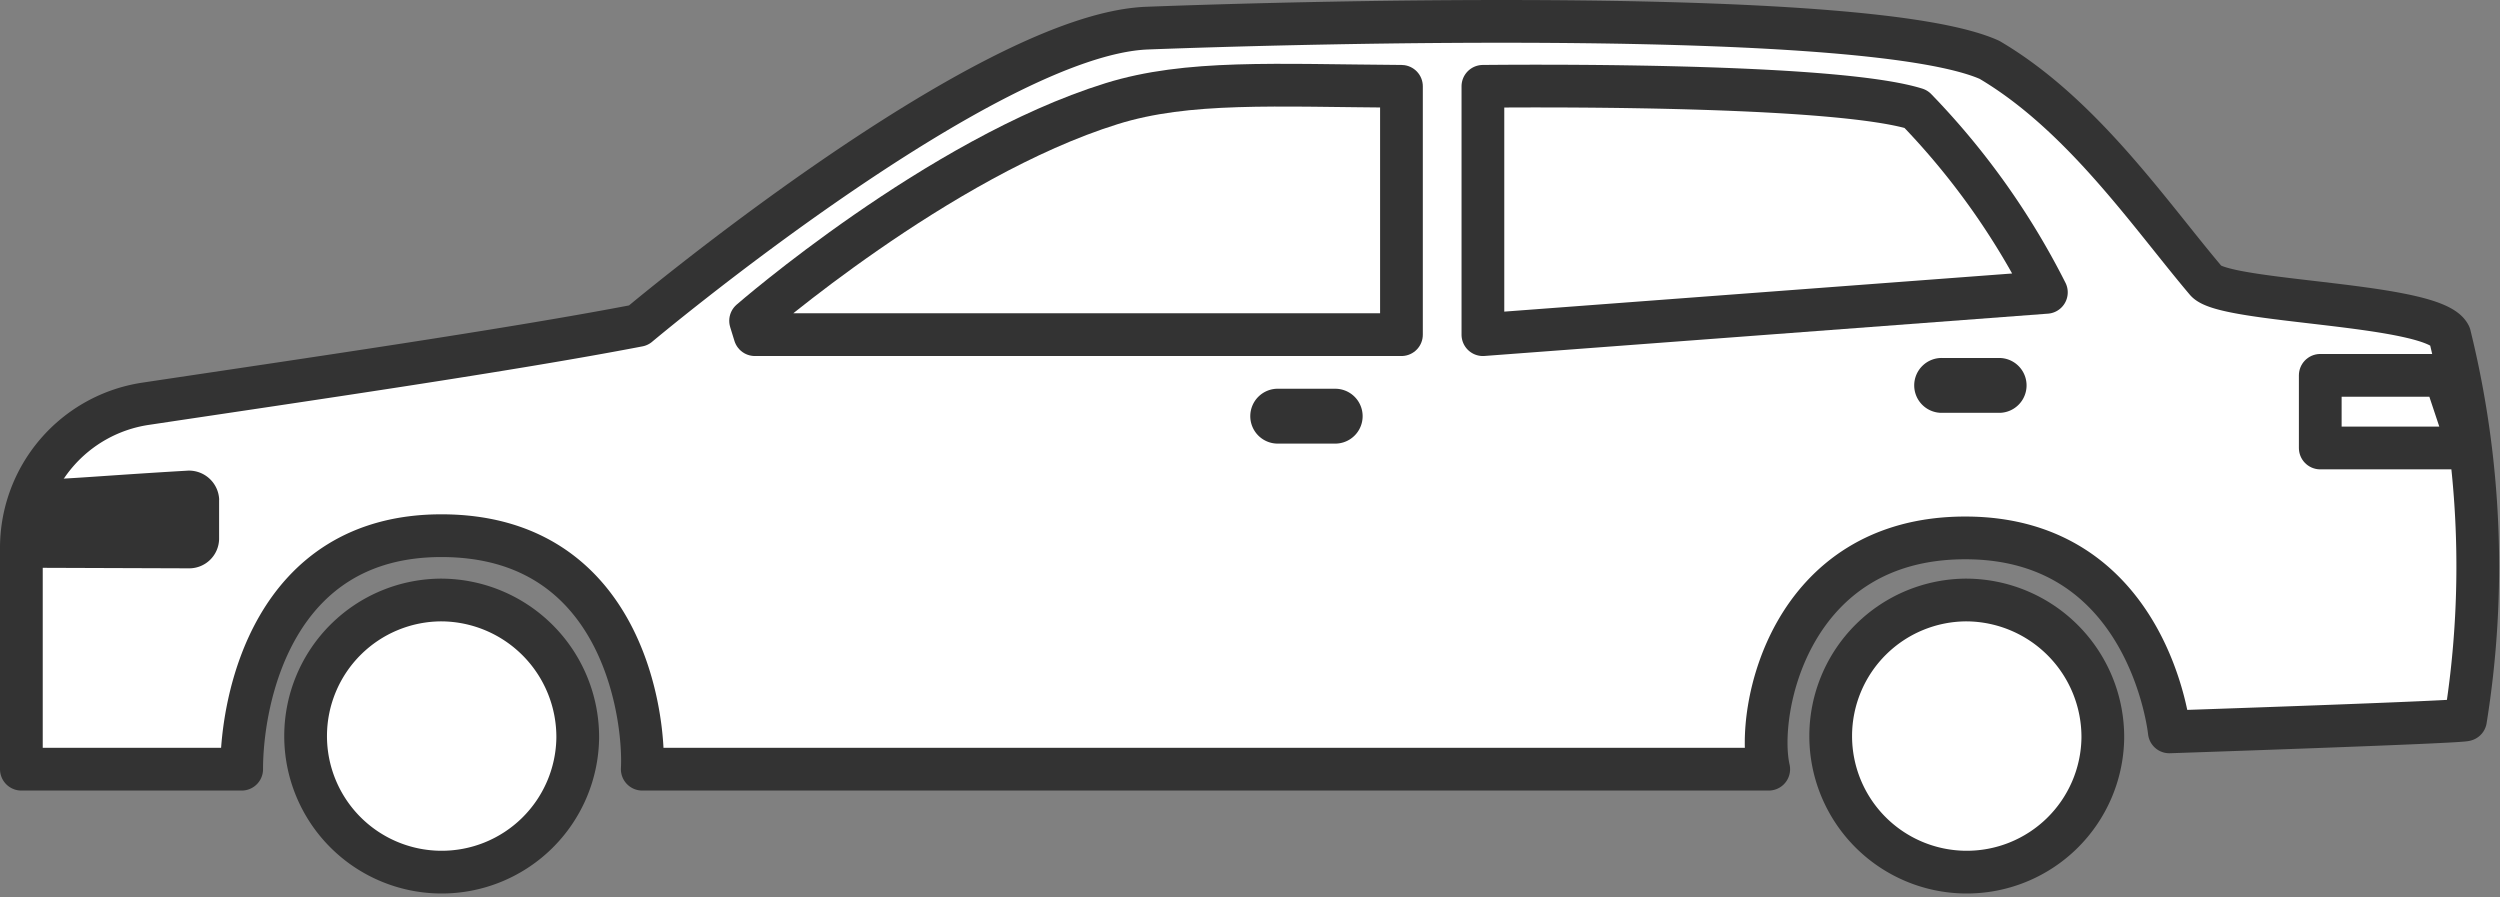
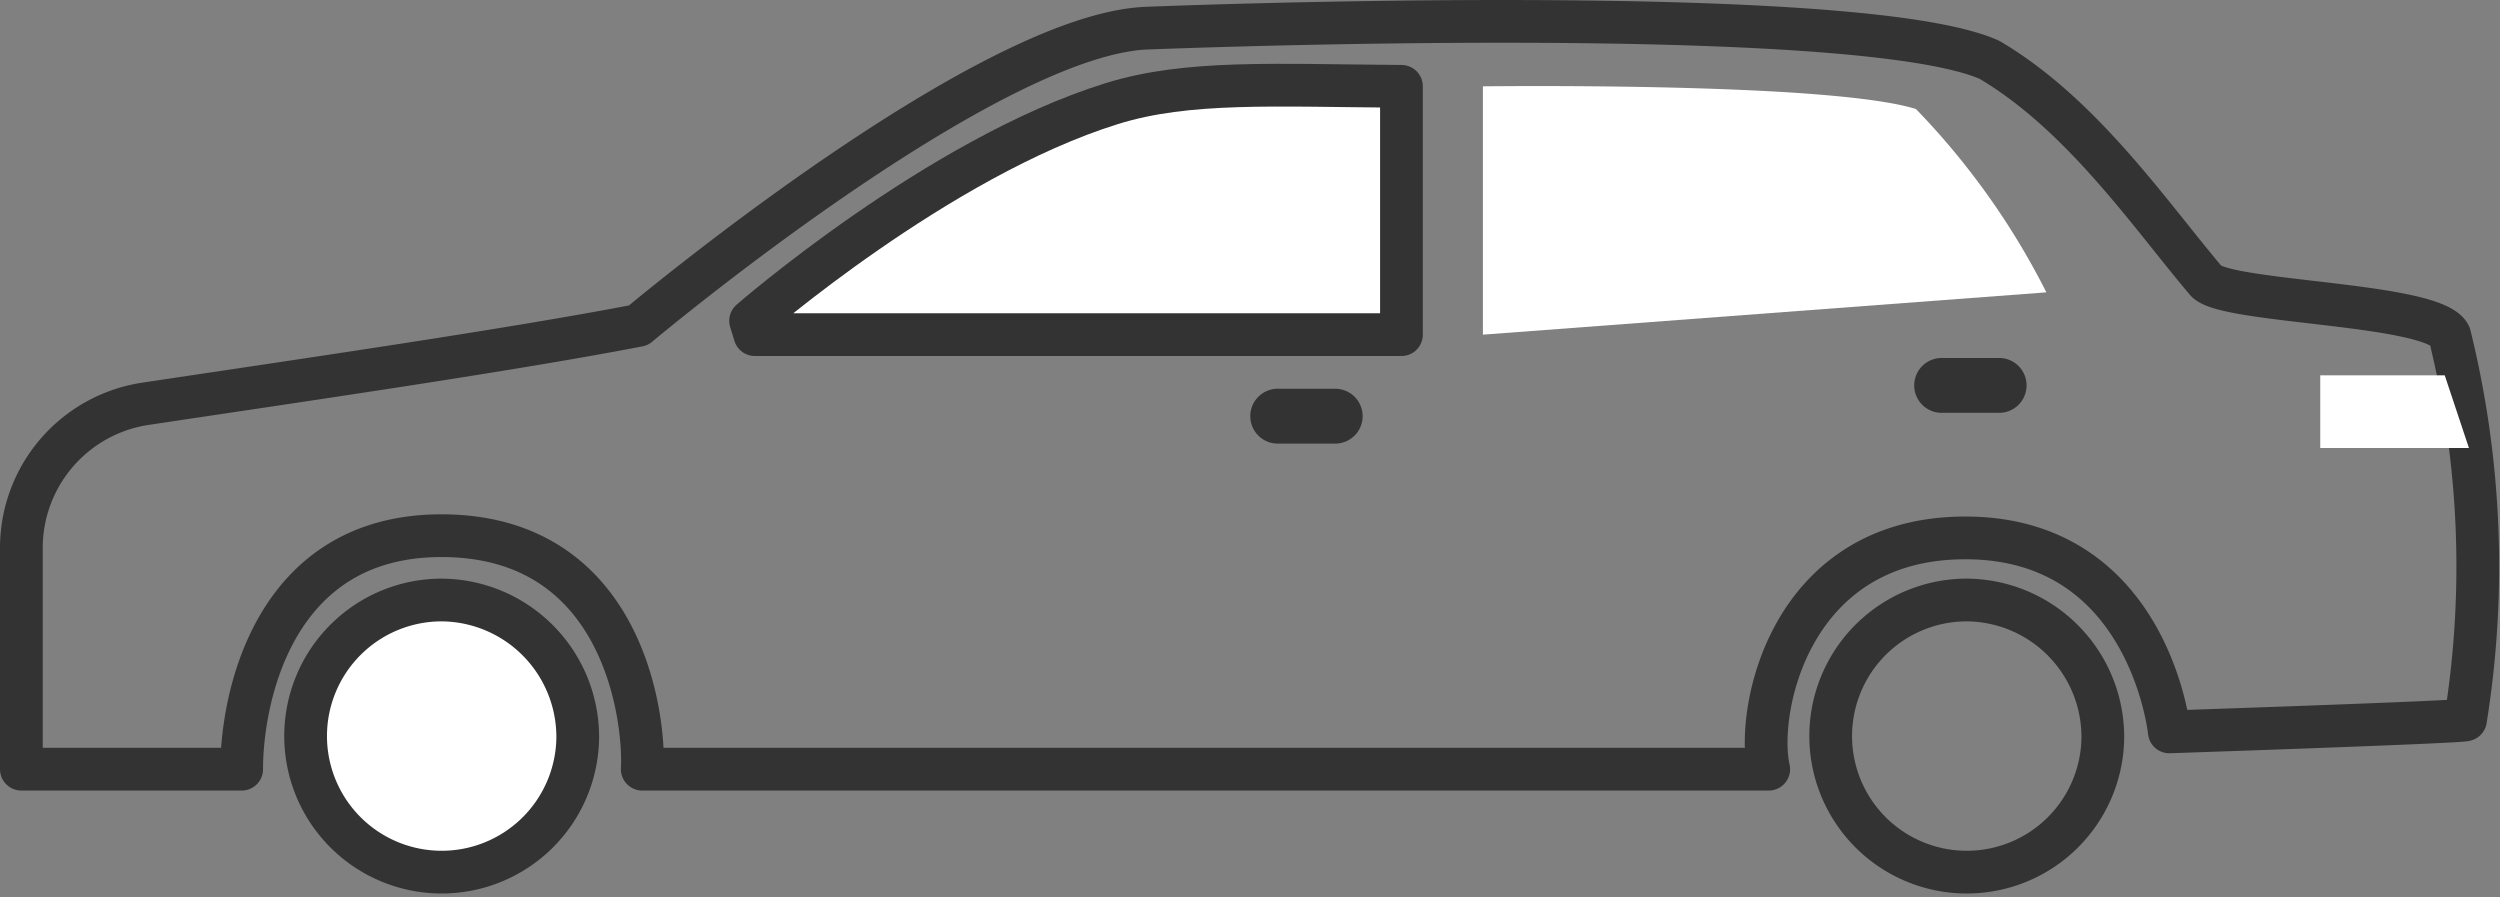
<svg xmlns="http://www.w3.org/2000/svg" id="icon_セダン" width="58.5" height="21" viewBox="0 0 58.5 21">
  <rect x="0" y="0" width="58.5" height="21" fill="#808080" stroke="none" />
  <defs>
    <clipPath id="clip-path">
      <rect id="長方形_4140" data-name="長方形 4140" width="58.5" height="21" fill="none" />
    </clipPath>
  </defs>
  <g id="グループ_3225" data-name="グループ 3225" clip-path="url(#clip-path)">
-     <path id="パス_23708" data-name="パス 23708" d="M14.939,7.614S23.059.8,26.845.658C30.42.523,43.761.152,46.553,1.4c2.168,1.277,3.749,3.613,5.069,5.172.44.52,5.33.513,5.7,1.271a22.594,22.594,0,0,1,.371,9c.05.05-6.931.283-6.931.283s-.462-4.539-4.774-4.539c-4.113,0-4.91,4.046-4.6,5.412H15.029c.063-1.176-.424-5.464-4.7-5.464-3.951,0-4.674,3.833-4.674,5.464H.5V12.825A3.412,3.412,0,0,1,3.4,9.449C7.06,8.9,11.957,8.19,14.939,7.614" fill="#fff" />
-     <path id="パス_23709" data-name="パス 23709" d="M14.939,7.614S23.059.8,26.845.658C30.42.523,43.761.152,46.553,1.4c2.168,1.277,3.749,3.613,5.069,5.172.44.52,5.33.513,5.7,1.271a22.594,22.594,0,0,1,.371,9c.05.05-6.931.283-6.931.283s-.462-4.539-4.774-4.539c-4.113,0-4.91,4.046-4.6,5.412H15.029c.063-1.176-.424-5.464-4.7-5.464-3.951,0-4.674,3.833-4.674,5.464H.5V12.825A3.412,3.412,0,0,1,3.4,9.449C7.06,8.9,11.957,8.19,14.939,7.614Z" fill="none" stroke="#333" stroke-linecap="round" stroke-linejoin="round" stroke-width="1" />
+     <path id="パス_23709" data-name="パス 23709" d="M14.939,7.614S23.059.8,26.845.658C30.42.523,43.761.152,46.553,1.4c2.168,1.277,3.749,3.613,5.069,5.172.44.52,5.33.513,5.7,1.271a22.594,22.594,0,0,1,.371,9c.05.05-6.931.283-6.931.283s-.462-4.539-4.774-4.539c-4.113,0-4.91,4.046-4.6,5.412H15.029c.063-1.176-.424-5.464-4.7-5.464-3.951,0-4.674,3.833-4.674,5.464H.5V12.825A3.412,3.412,0,0,1,3.4,9.449C7.06,8.9,11.957,8.19,14.939,7.614" fill="none" stroke="#333" stroke-linecap="round" stroke-linejoin="round" stroke-width="1" />
    <path id="パス_23710" data-name="パス 23710" d="M13.519,17.27a3.184,3.184,0,1,1-3.183-3.23,3.207,3.207,0,0,1,3.183,3.23" fill="#fff" />
    <path id="パス_23711" data-name="パス 23711" d="M13.519,17.27a3.184,3.184,0,1,1-3.183-3.23A3.207,3.207,0,0,1,13.519,17.27Z" fill="none" stroke="#333" stroke-miterlimit="10" stroke-width="1" />
-     <path id="パス_23712" data-name="パス 23712" d="M49.206,17.27a3.184,3.184,0,1,1-3.183-3.23,3.207,3.207,0,0,1,3.183,3.23" fill="#fff" />
    <path id="パス_23713" data-name="パス 23713" d="M49.206,17.27a3.184,3.184,0,1,1-3.183-3.23A3.207,3.207,0,0,1,49.206,17.27Z" fill="none" stroke="#333" stroke-miterlimit="10" stroke-width="1" />
    <path id="パス_23714" data-name="パス 23714" d="M32.794,2.02V7.831H17.664l-.1-.324s4.387-3.818,8.45-5.082c1.772-.552,3.809-.428,6.778-.4" fill="#fff" />
    <path id="パス_23715" data-name="パス 23715" d="M32.794,2.02V7.831H17.664l-.1-.324s4.387-3.818,8.45-5.082C27.788,1.873,29.825,2,32.794,2.02Z" fill="none" stroke="#333" stroke-linecap="round" stroke-linejoin="round" stroke-width="1" />
    <path id="パス_23716" data-name="パス 23716" d="M34.7,2.02V7.831l13.185-.99a17.465,17.465,0,0,0-3.052-4.29C43.064,2,36.787,2,34.7,2.02" fill="#fff" />
-     <path id="パス_23717" data-name="パス 23717" d="M34.7,2.02V7.831l13.185-.99a17.465,17.465,0,0,0-3.052-4.29C43.064,2,36.787,2,34.7,2.02Z" fill="none" stroke="#333" stroke-linecap="round" stroke-linejoin="round" stroke-width="1" />
-     <path id="パス_23718" data-name="パス 23718" d="M5.127,11.691v.927a.7.7,0,0,1-.713.681L.73,13.286c-.629,0-.318-2.071.3-2.071.5,0,1.493-.093,3.332-.2a.707.707,0,0,1,.767.681" fill="#333" />
    <path id="パス_23719" data-name="パス 23719" d="M57.207,8.783H54.294v1.7h3.479Z" fill="#fff" />
-     <path id="パス_23720" data-name="パス 23720" d="M57.207,8.783H54.294v1.7h3.479Z" fill="none" stroke="#333" stroke-linecap="round" stroke-linejoin="round" stroke-width="1" />
    <path id="パス_23721" data-name="パス 23721" d="M31.269,10.38H29.924a.642.642,0,1,1,0-1.283h1.345a.642.642,0,0,1,0,1.283" fill="#333" />
    <path id="パス_23722" data-name="パス 23722" d="M46.805,9.66H45.46a.642.642,0,1,1,0-1.283h1.345a.642.642,0,0,1,0,1.283" fill="#333" />
  </g>
</svg>